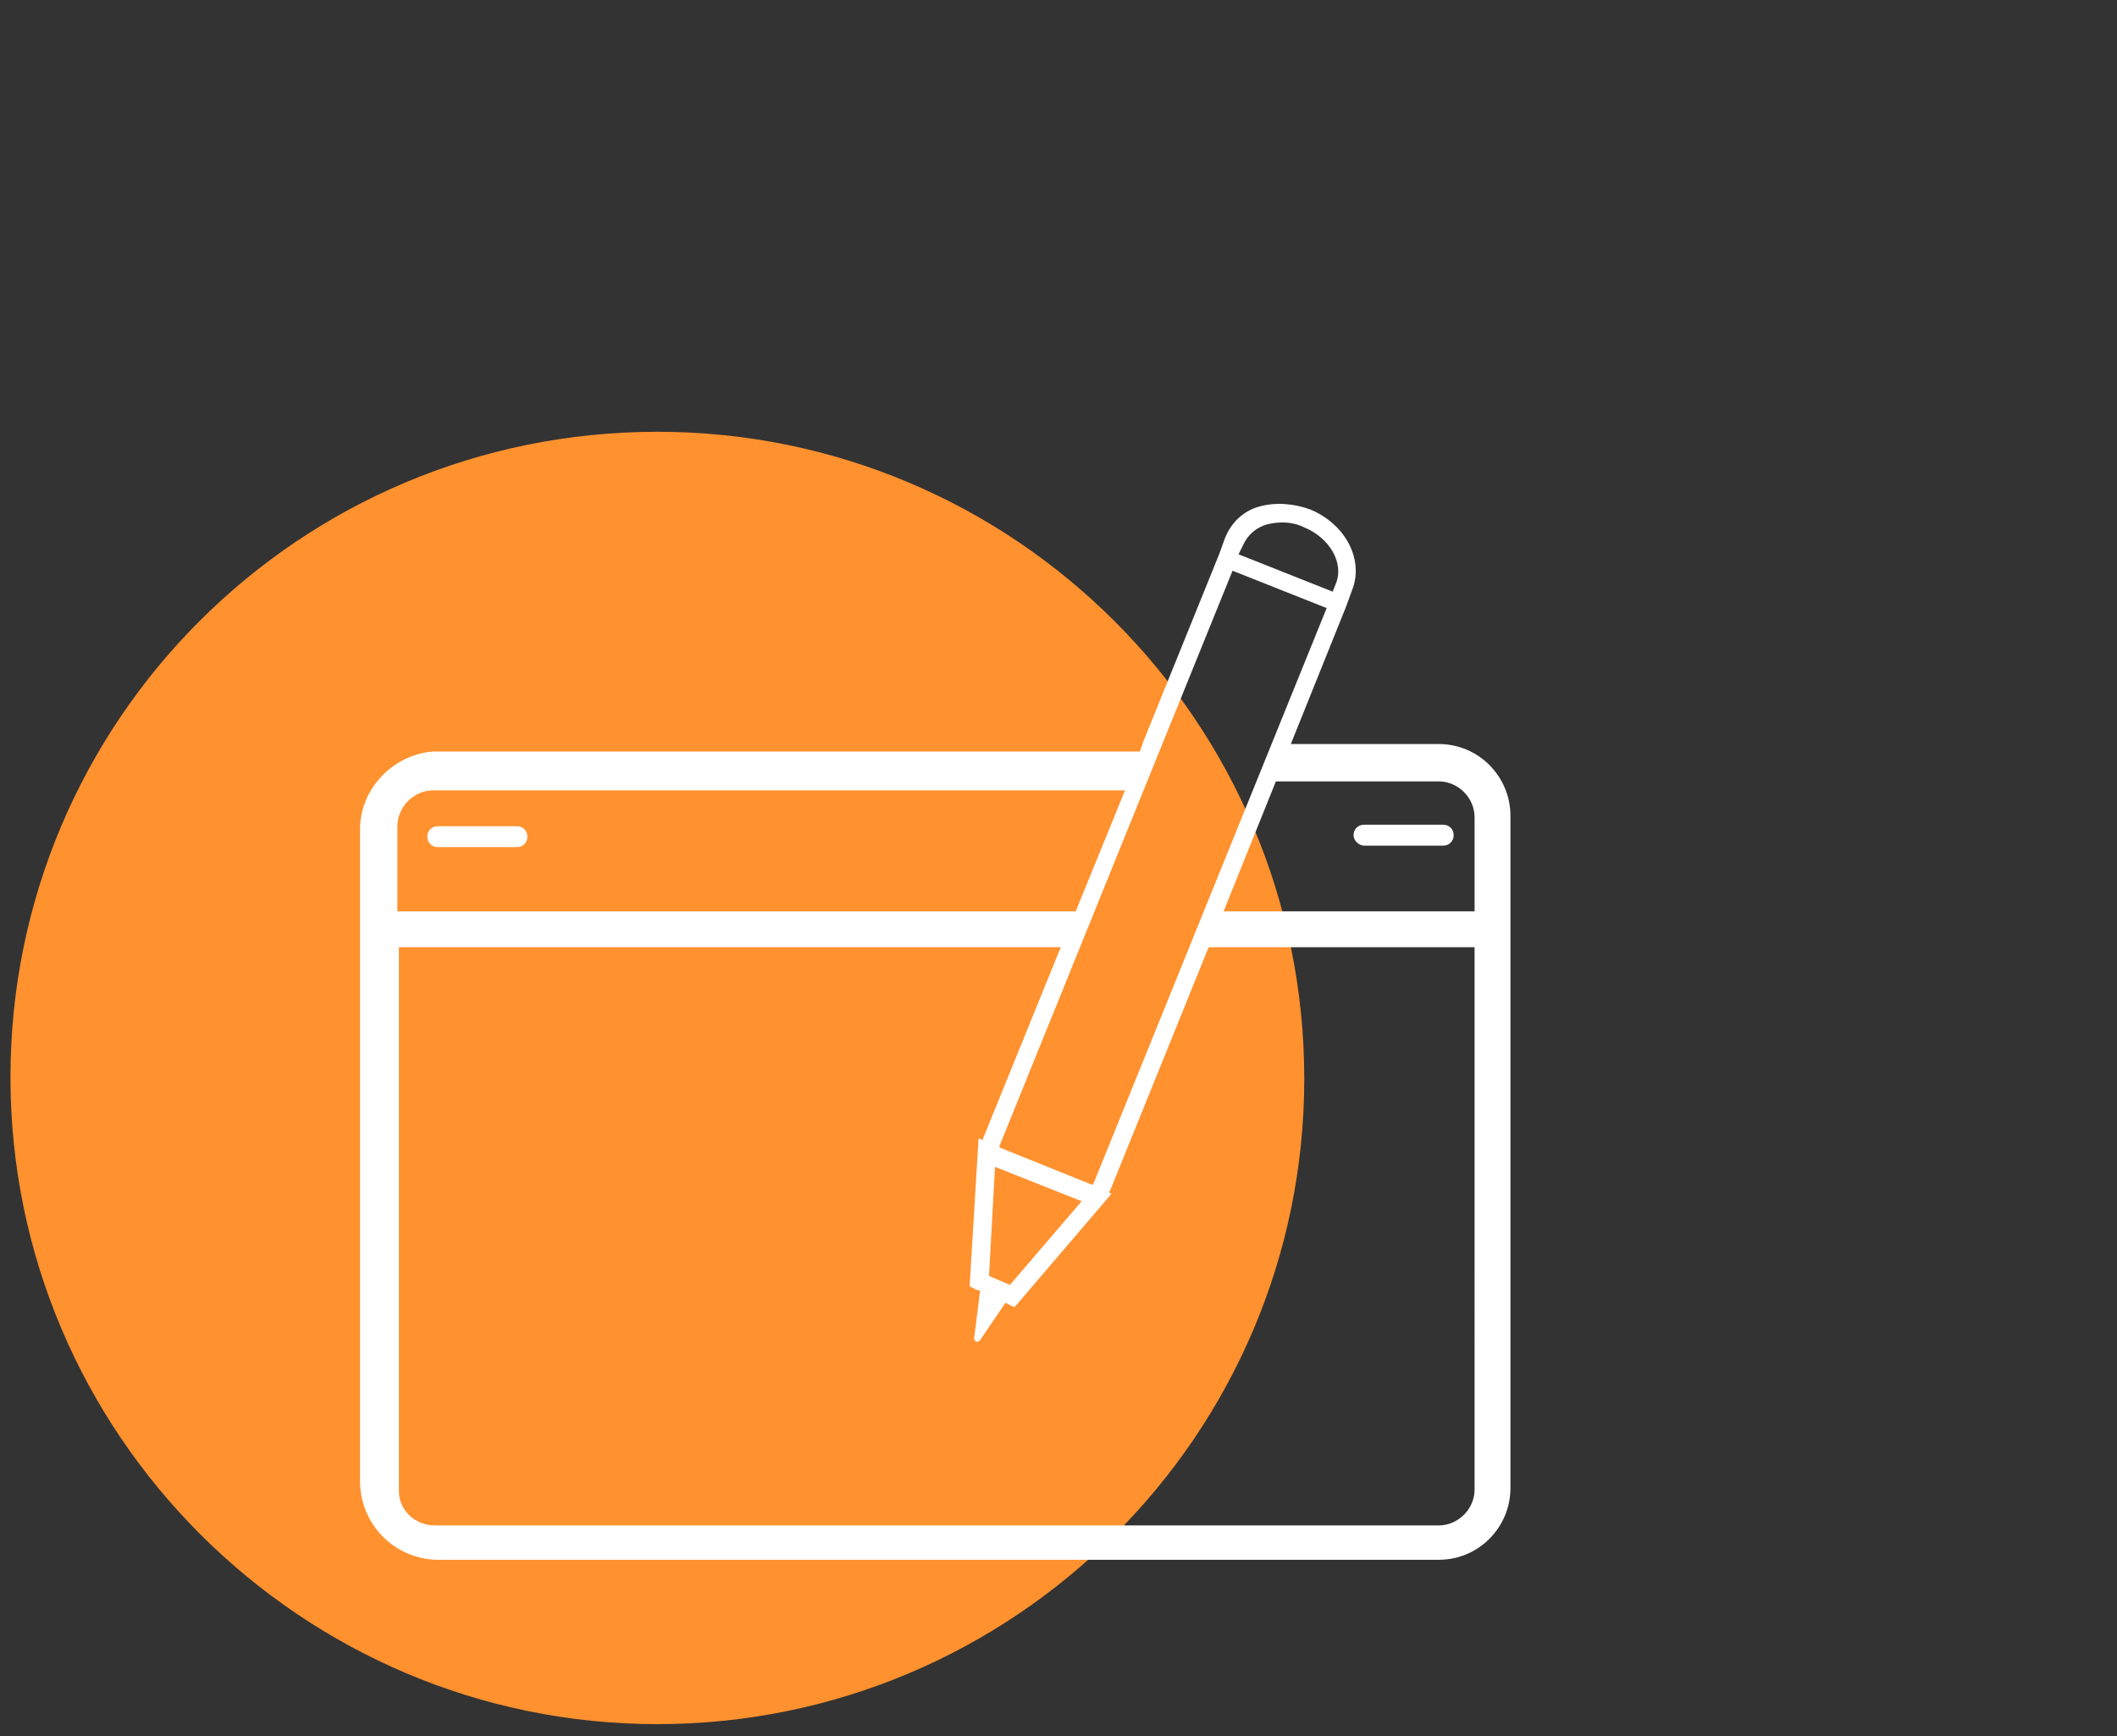
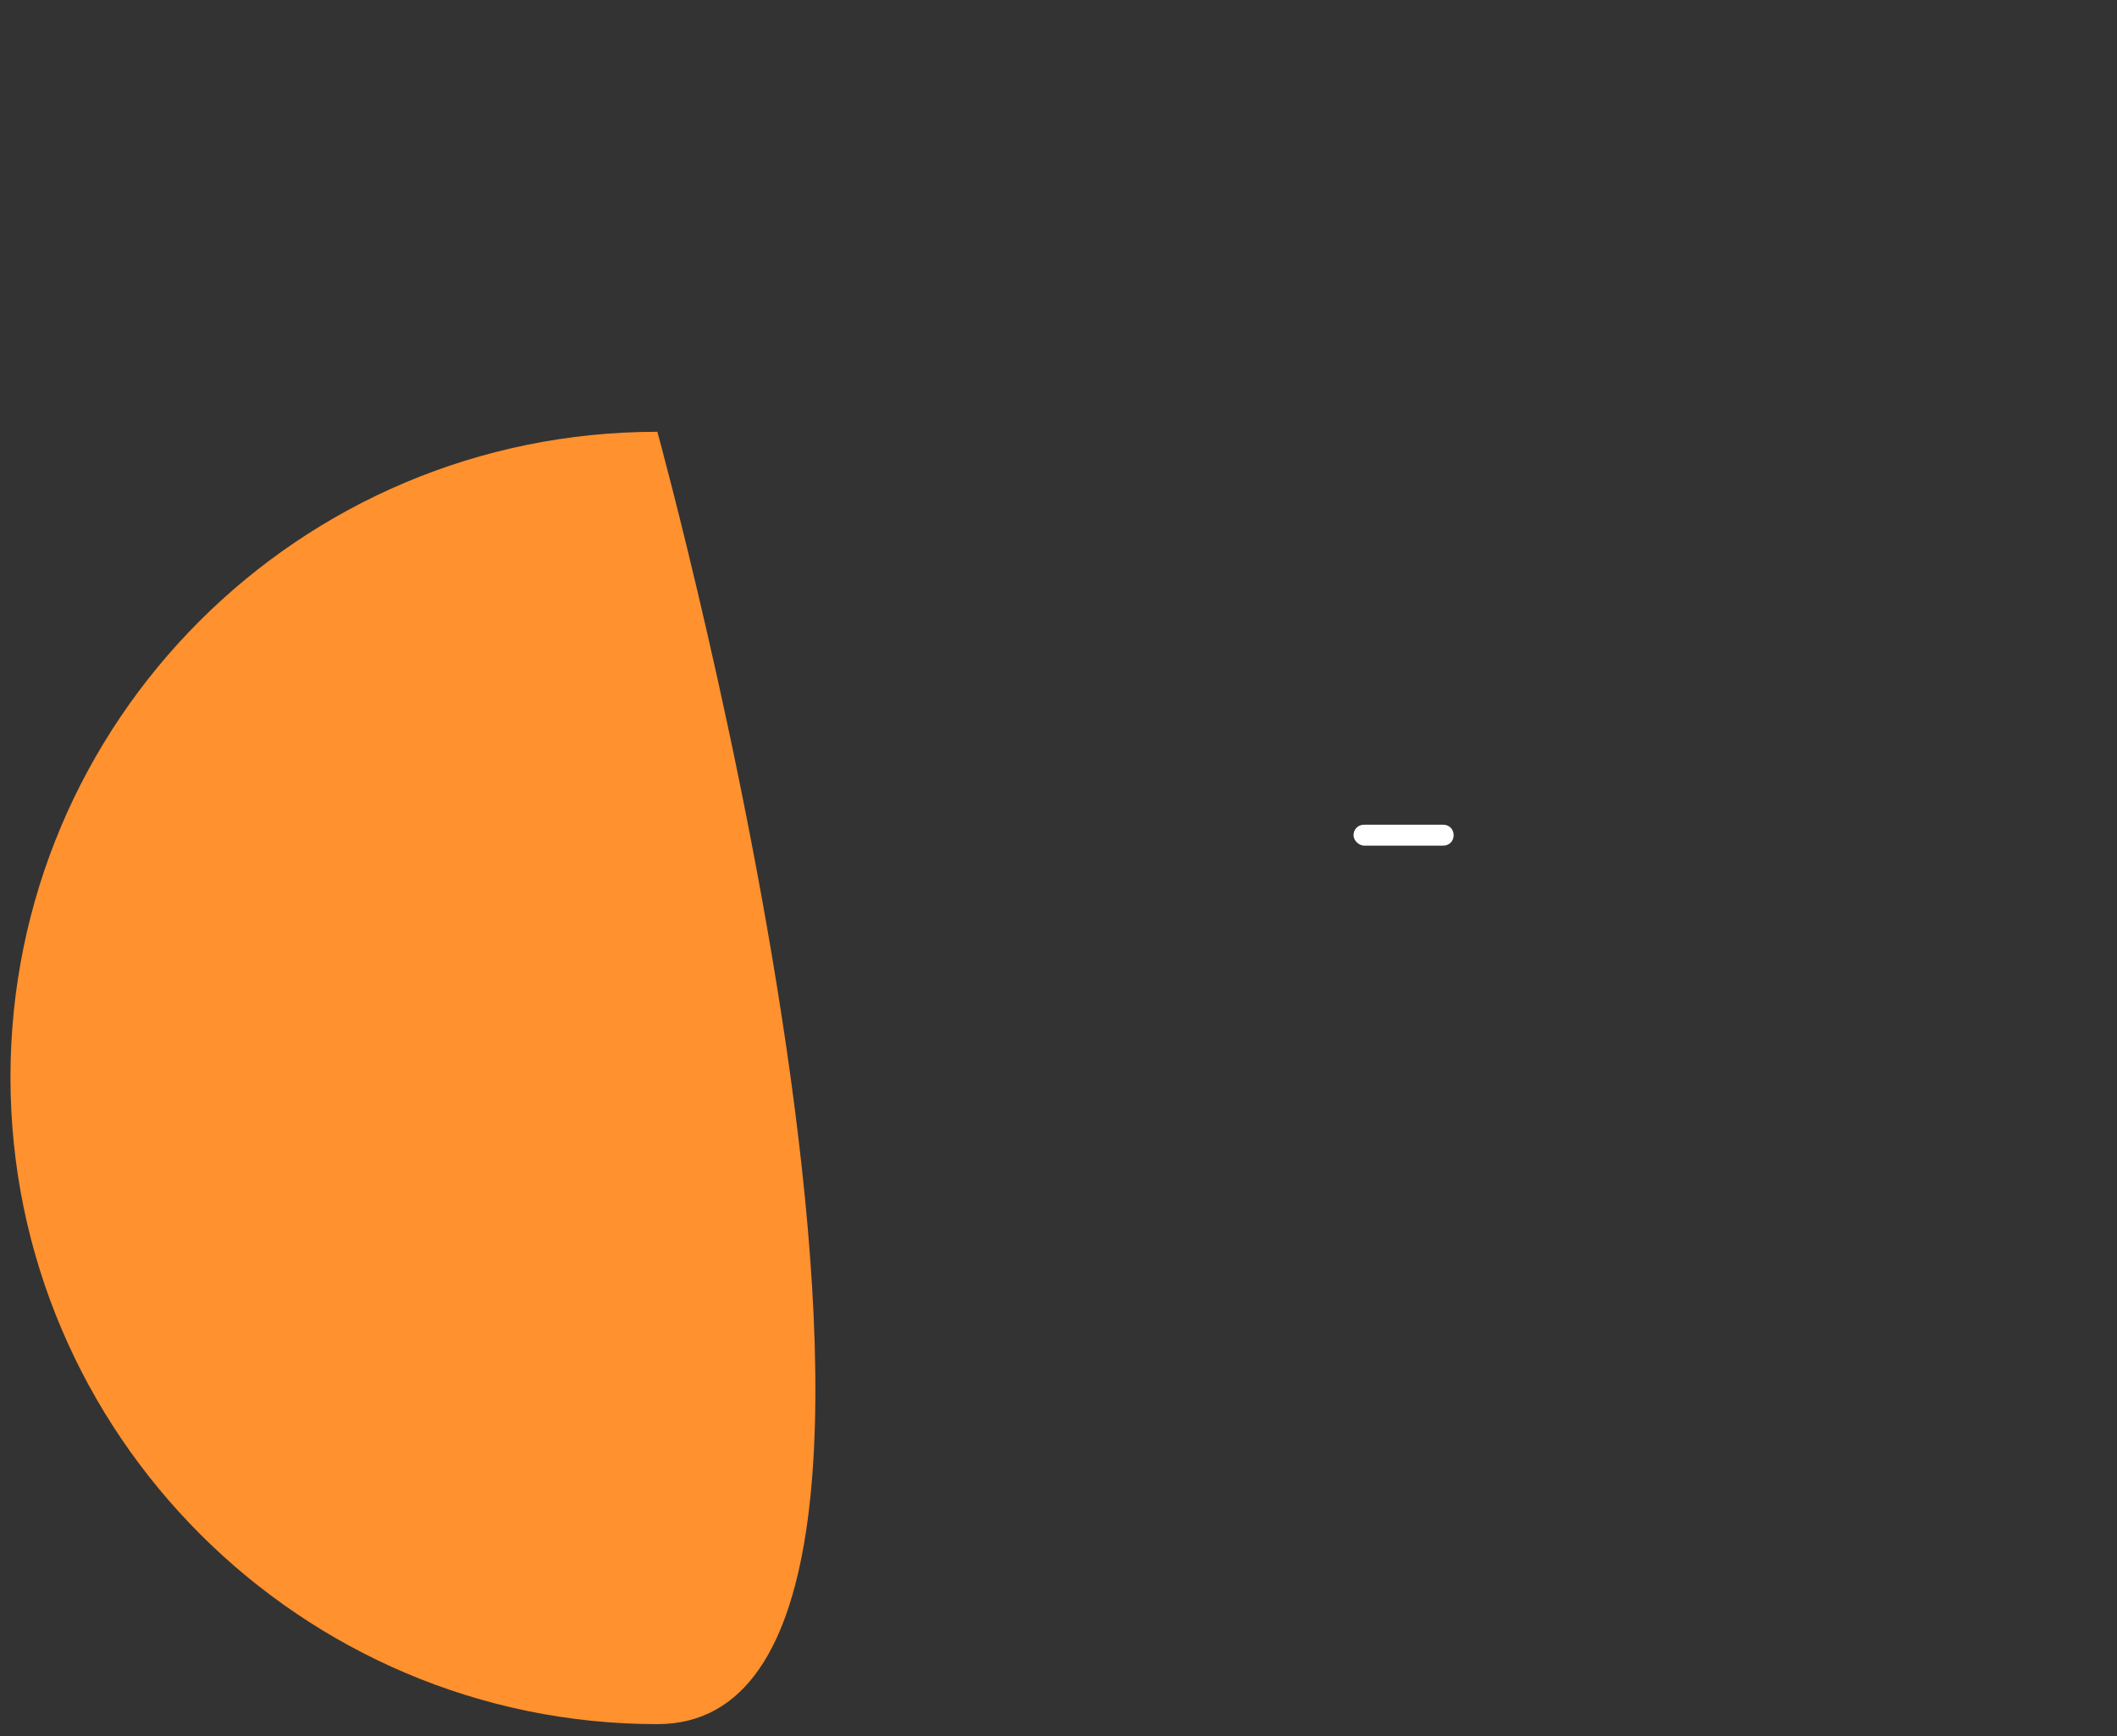
<svg xmlns="http://www.w3.org/2000/svg" version="1.1" id="Calque_1" x="0px" y="0px" viewBox="0 0 141.7 116.2" style="enable-background:new 0 0 141.7 116.2;" xml:space="preserve">
  <rect x="0" y="0" width="141.7" height="116.2" fill="#333333" stroke="none" />
  <style type="text/css"> .st0{fill-rule:evenodd;clip-rule:evenodd;fill:#FF912E;} .st1{fill:#FFFFFF;} </style>
  <title>Fichier 6</title>
  <g>
    <g id="_21">
-       <path class="st0" d="M44,28.9c23.9,0,43.3,19.4,43.3,43.3S67.8,115.4,44,115.4S0.7,96,0.7,72.1C0.7,48.3,20,28.9,44,28.9 C43.9,28.9,43.9,28.9,44,28.9z" />
+       <path class="st0" d="M44,28.9S67.8,115.4,44,115.4S0.7,96,0.7,72.1C0.7,48.3,20,28.9,44,28.9 C43.9,28.9,43.9,28.9,44,28.9z" />
    </g>
    <g id="Calque_4">
      <path class="st1" d="M82,38c-0.2-0.1-0.3-0.2-0.4-0.4c0-0.1,0-0.2,0-0.2c0,0.1,0,0.2,0,0.2C81.7,37.8,81.8,37.9,82,38l7.4,3 c0.1,0,0.2,0,0.2,0c-0.1,0-0.2,0-0.2,0L82,38z" />
-       <path class="st1" d="M34.6,55.3h-5.3c-0.4,0-0.7,0.3-0.7,0.7s0.3,0.7,0.7,0.7l0,0h5.3c0.4,0,0.7-0.3,0.7-0.7S35,55.3,34.6,55.3z" />
      <path class="st1" d="M91.3,56.6h5.3c0.4,0,0.7-0.3,0.7-0.7s-0.3-0.7-0.7-0.7h-5.3c-0.4,0-0.7,0.3-0.7,0.7S91,56.6,91.3,56.6 L91.3,56.6z" />
-       <path class="st1" d="M96.3,49.8h-9.9l3.7-9.2l0,0l0.4-1.1c0.8-2-0.4-4.4-2.8-5.4c-1.1-0.4-2.3-0.5-3.4-0.2 C83.2,34.2,82.4,35,82,36l-0.4,1.1l0,0l-5.1,12.6l-0.2,0.6H29c-2.7,0.2-4.9,2.5-4.9,5.2v43.8c0.1,2.8,2.3,5,5.1,5.1h67.1 c2.7,0,4.8-2.2,4.8-4.8V62.2l0,0v-7.6C101.1,52,99,49.8,96.3,49.8z M83.2,36.5c0.3-0.7,0.9-1.2,1.6-1.4c0.8-0.2,1.7-0.2,2.5,0.2 c1.7,0.7,2.7,2.4,2.1,3.8l-0.2,0.5l-6.3-2.5L83.2,36.5z M82.5,38.2l6.3,2.5L73.2,79.2l-0.1,0.1l-6.2-2.5v-0.1L82.5,38.2z M72.4,80.4L67.6,86l-1.4-0.6l0.4-7.3L72.4,80.4z M26.6,61v-5.7c0-1.3,1.1-2.4,2.4-2.4h46.3L72,61H26.6z M98.7,99.7 c0,1.3-1.1,2.4-2.4,2.4H29.1c-1.3,0-2.4-1-2.4-2.3l0,0V63.4H71l-5.2,12.8v0.1l-0.3-0.1l-0.6,9.9l0.4,0.2l0.3,0.1l-0.4,3.2 c0,0.1,0.1,0.2,0.2,0.2s0.1,0,0.2-0.1l1.7-2.5l0.2,0.1l0.4,0.2l6.5-7.6l-0.2-0.1l0.1-0.1l6.6-16.3h17.8V99.7z M98.7,61H81.9 l3.5-8.7h10.9c1.3,0,2.4,1.1,2.4,2.4l0,0V61z" />
    </g>
  </g>
</svg>